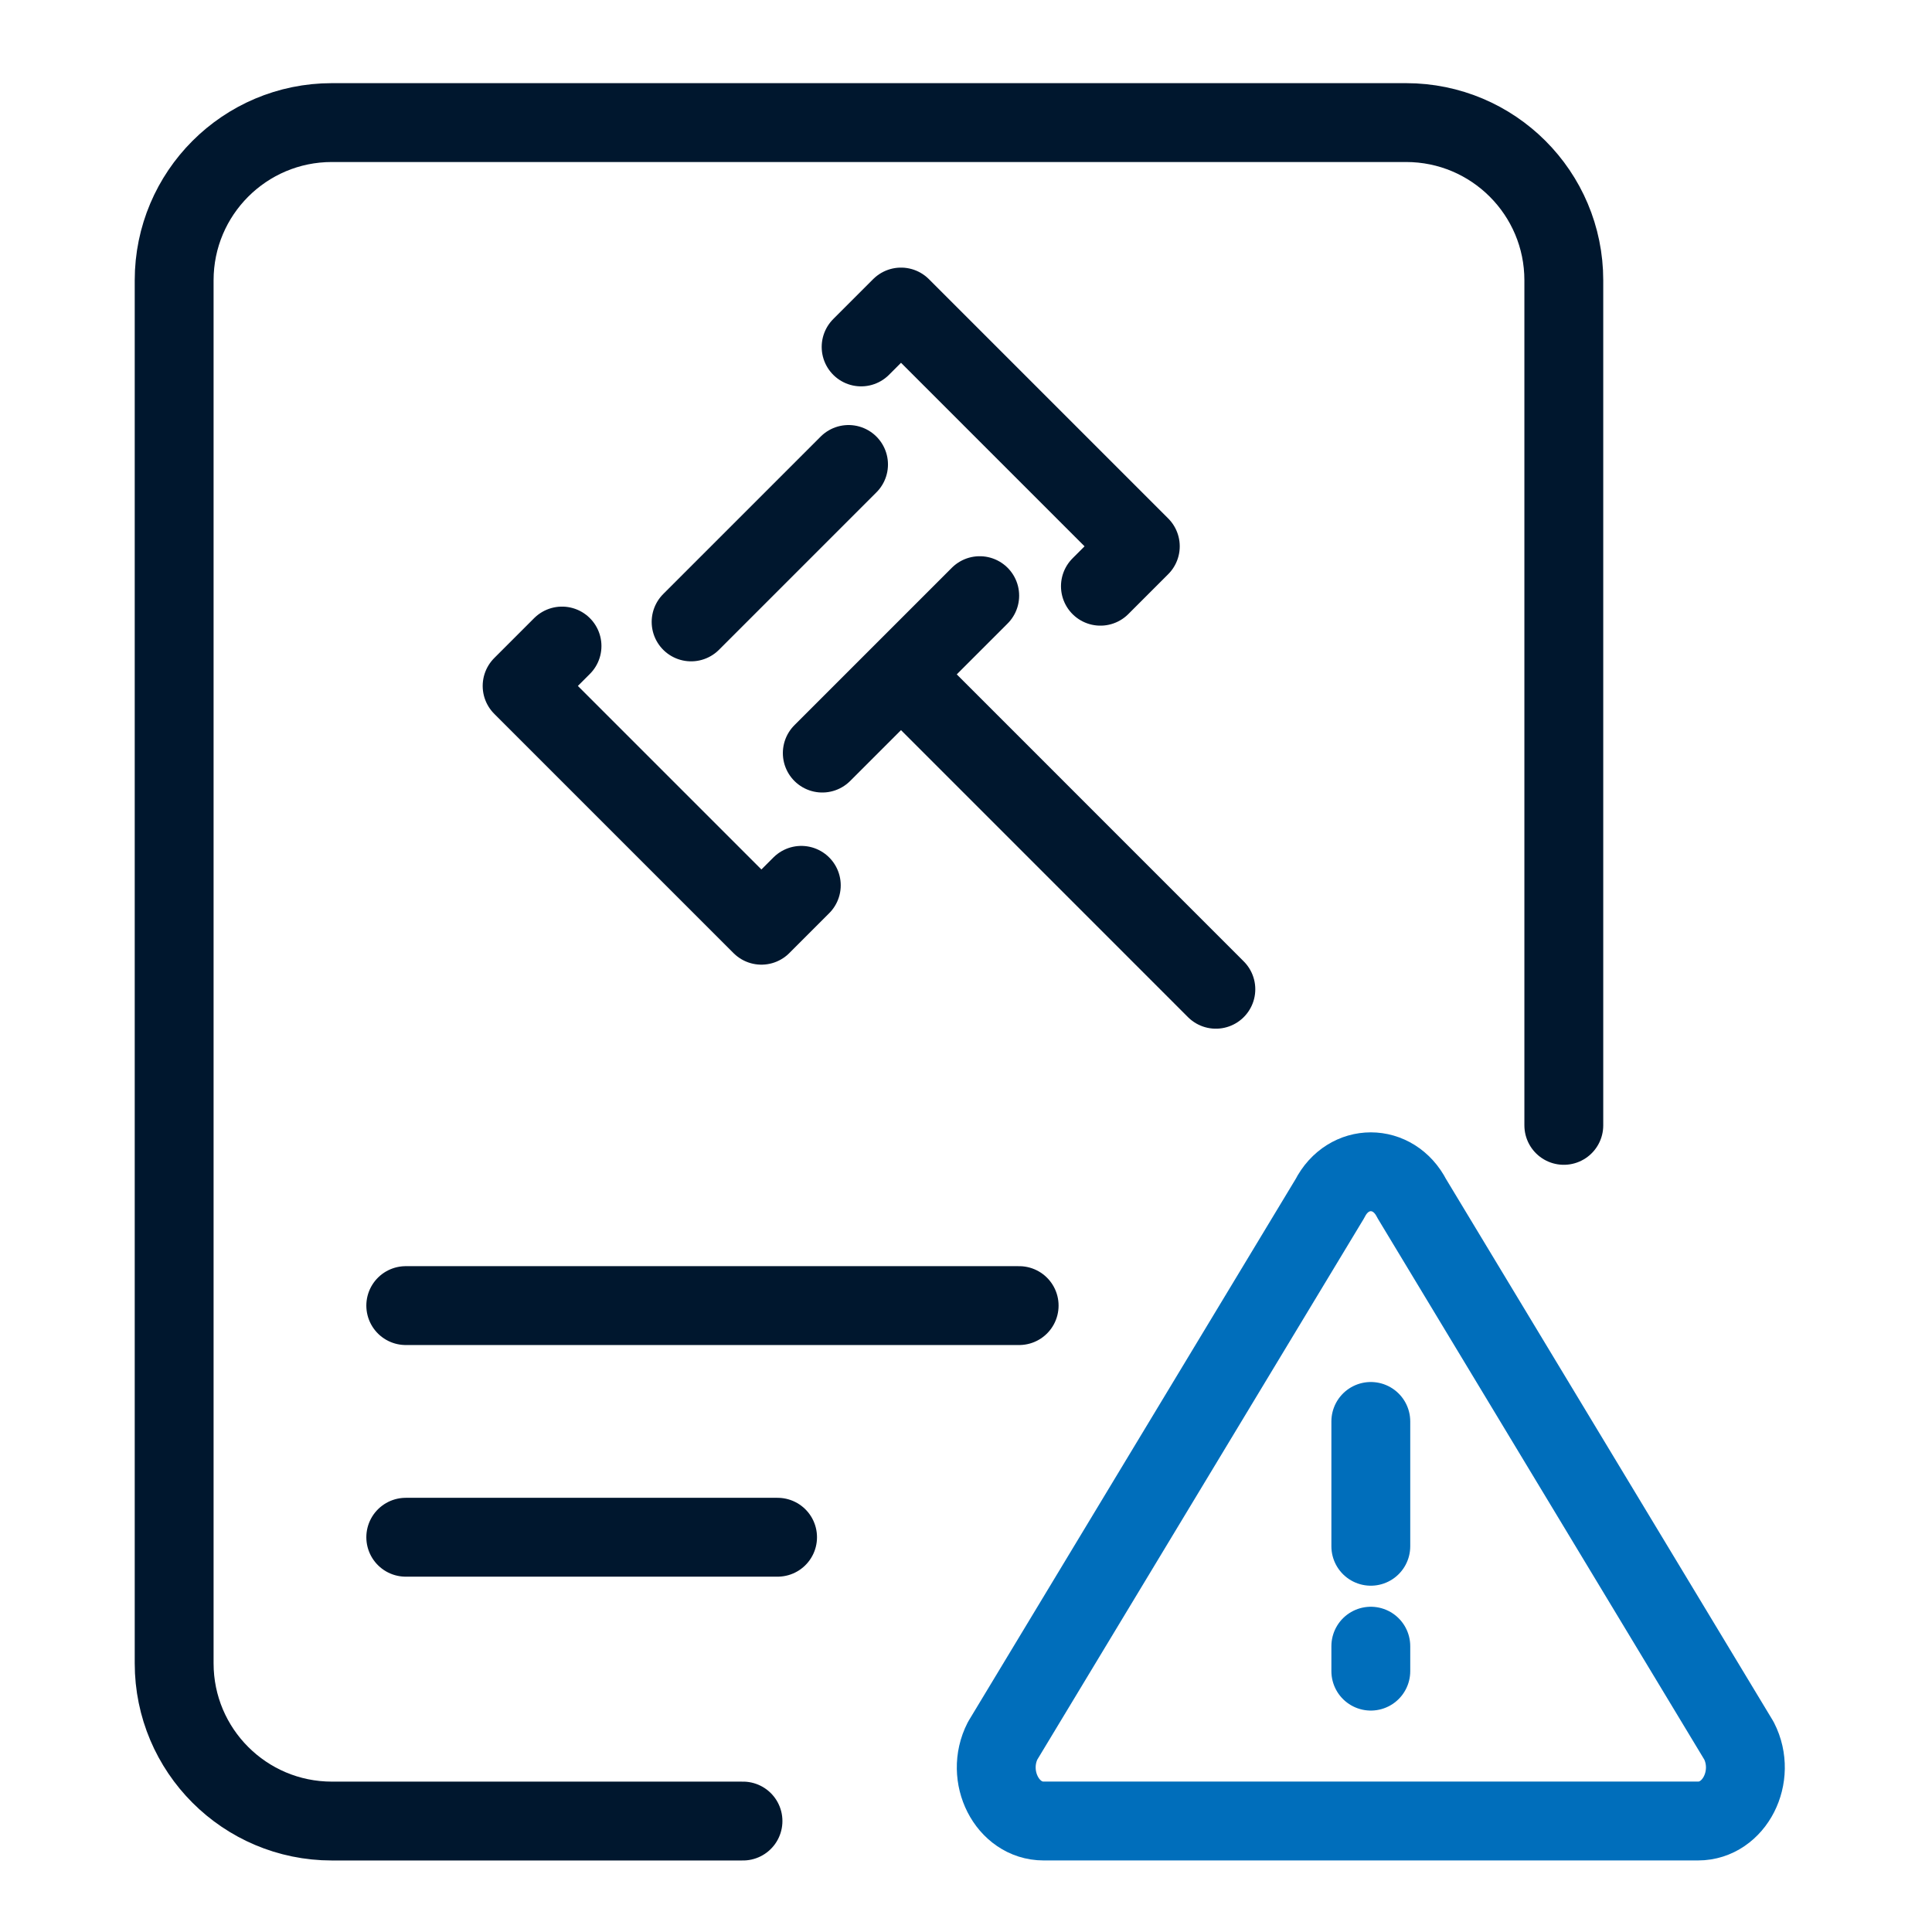
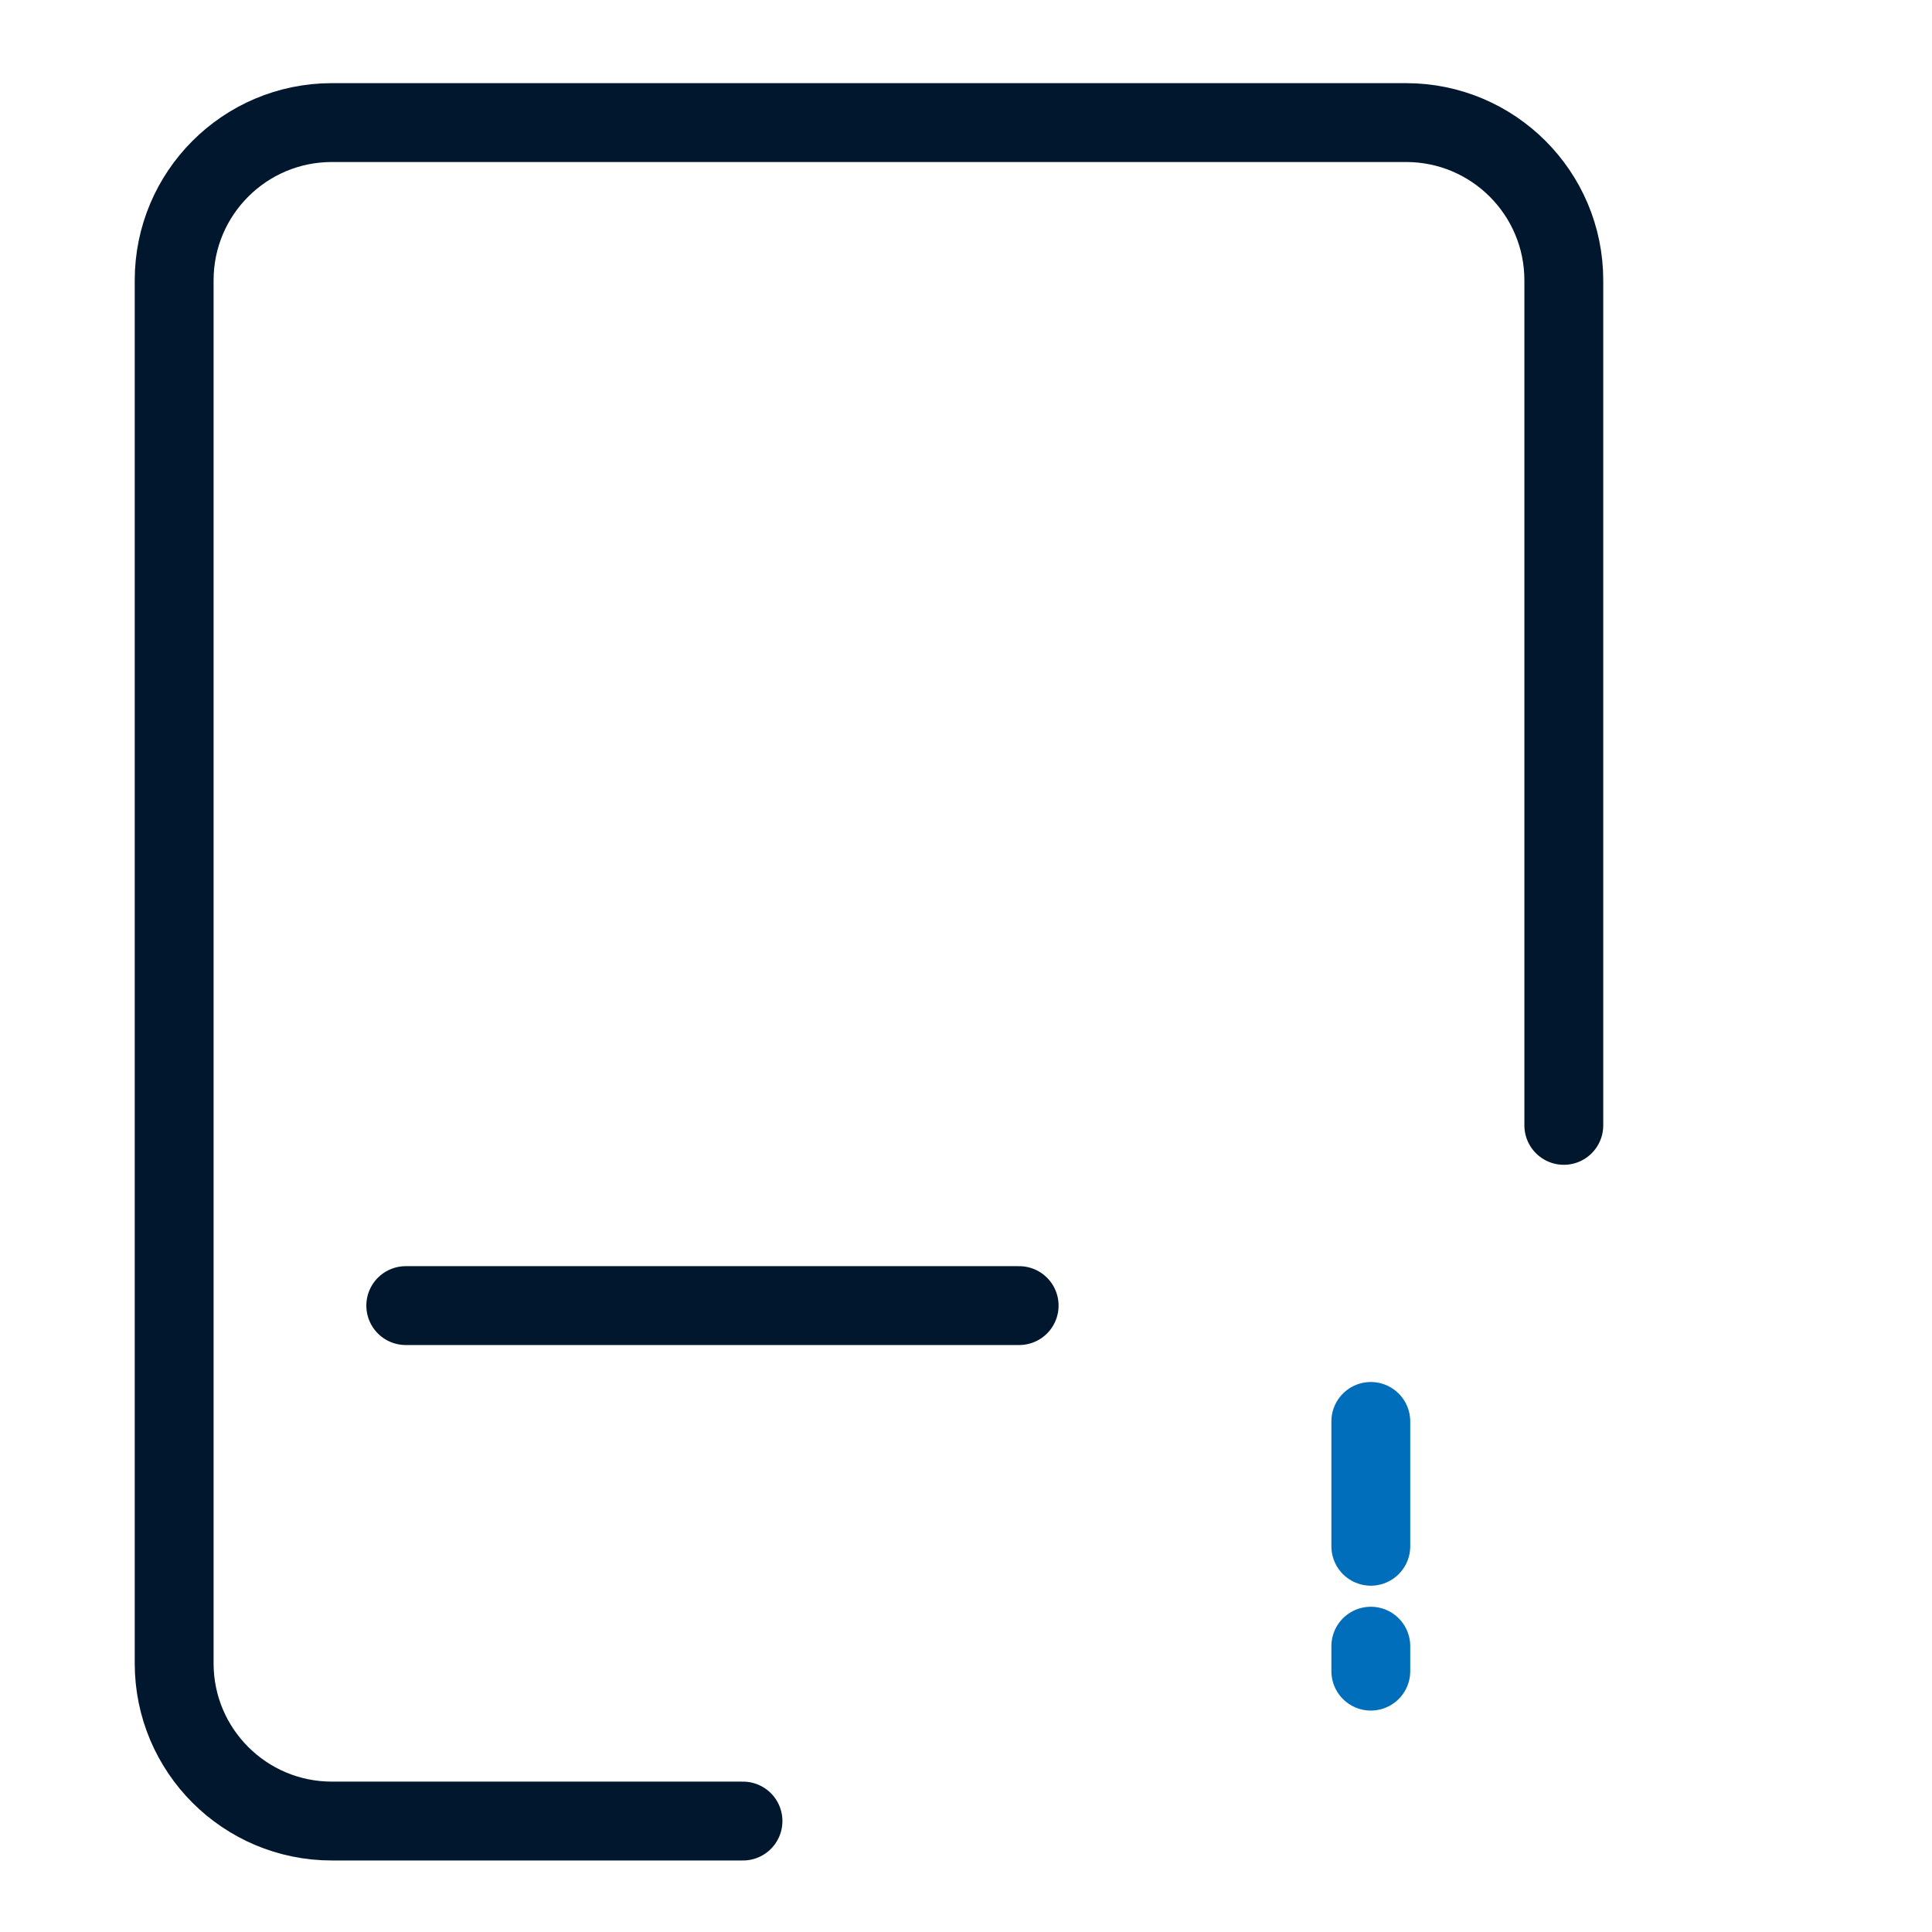
<svg xmlns="http://www.w3.org/2000/svg" width="49" height="49" viewBox="0 0 49 49" fill="none">
-   <path d="M10.291 38.988H19.721" stroke="#00172E" stroke-width="2" stroke-linecap="round" stroke-linejoin="round" />
  <path d="M10.291 33.113H25.848" stroke="#00172E" stroke-width="2" stroke-linecap="round" stroke-linejoin="round" />
-   <path d="M30.837 25.09L23.314 17.566M20.855 19.1L24.848 15.107M17.528 15.773L21.521 11.78M14.254 16.385L13.242 17.397L19.311 23.466L20.323 22.454M27.909 14.868L28.921 13.856L22.852 7.787L21.84 8.799" stroke="#00172E" stroke-width="2" stroke-linecap="round" stroke-linejoin="round" />
  <path d="M39.662 28.542V7.109C39.662 4.9 37.871 3.109 35.662 3.109H8.417C6.208 3.109 4.417 4.9 4.417 7.109V42.186C4.417 44.395 6.208 46.186 8.417 46.186H18.844" stroke="#00172E" stroke-width="2" stroke-linecap="round" />
  <path d="M34.767 36.051L34.767 39.217M34.767 41.751L34.767 42.384" stroke="#006EBB" stroke-width="2" stroke-linecap="round" />
-   <path d="M33.73 30.397C34.191 29.493 35.343 29.493 35.805 30.397L44.105 44.15C44.566 45.054 43.989 46.185 43.067 46.185H26.467C25.545 46.185 24.968 45.054 25.429 44.15L33.73 30.397Z" stroke="#006EBB" stroke-width="2" stroke-linejoin="round" />
</svg>